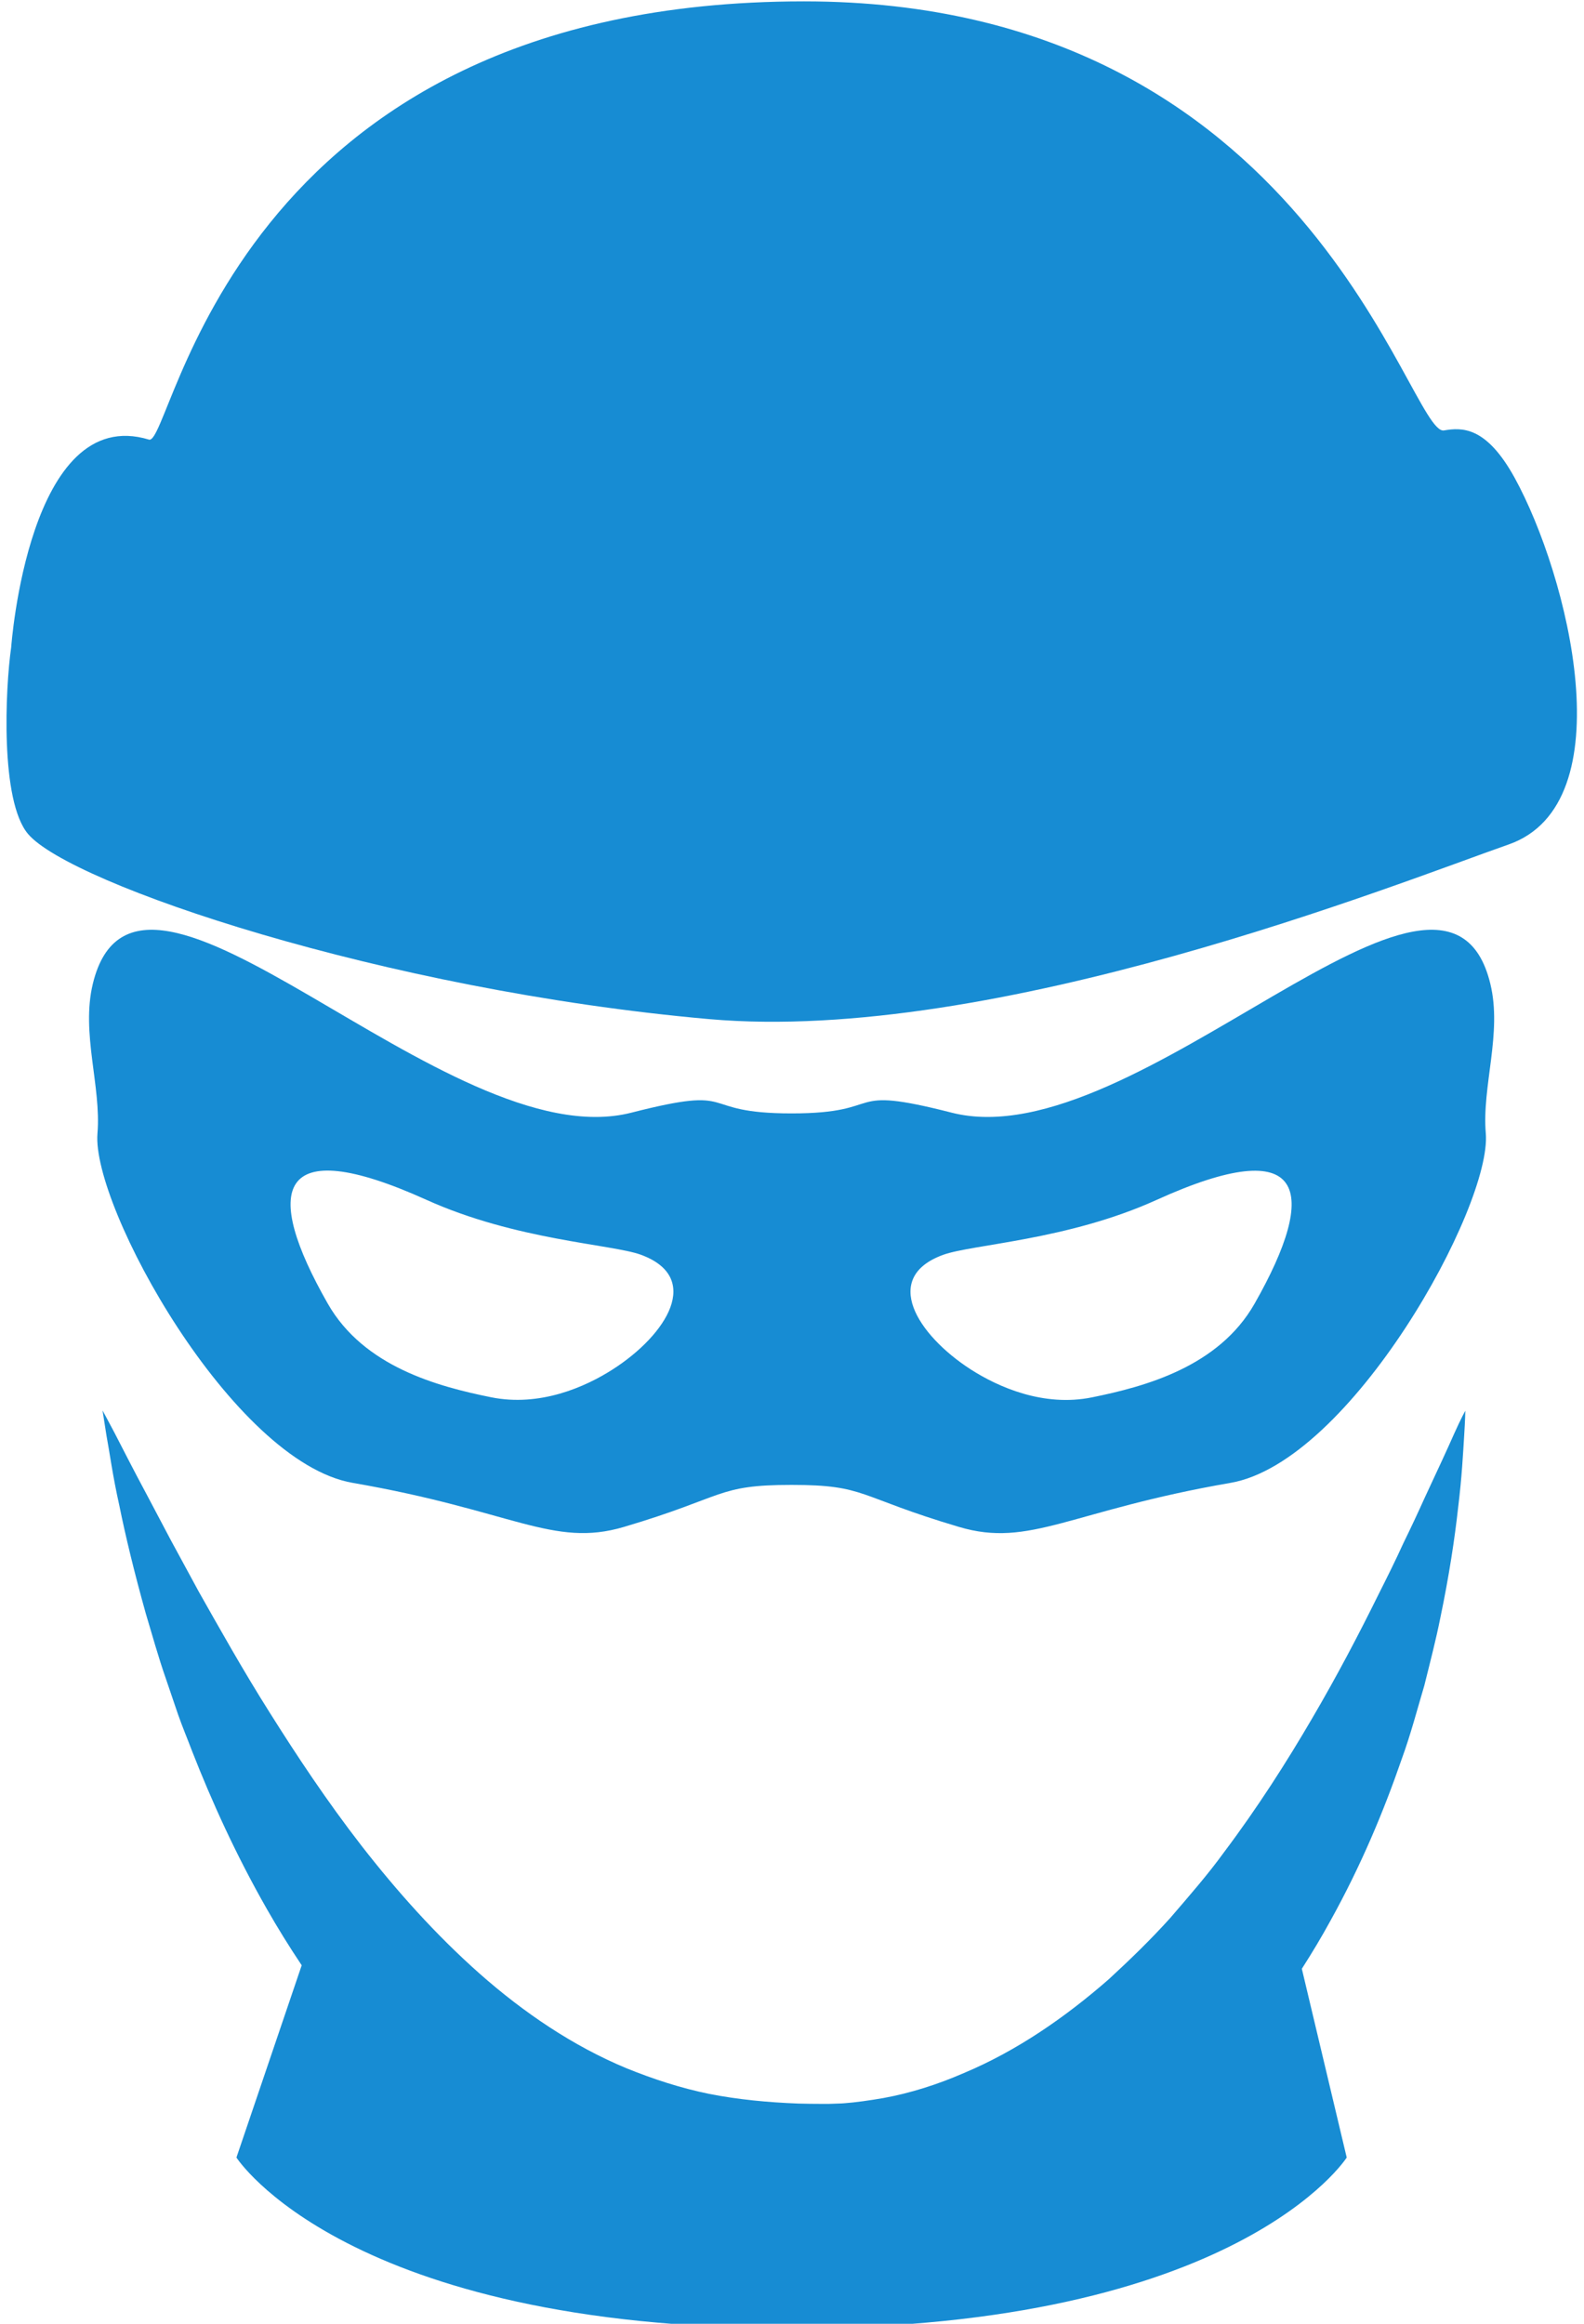
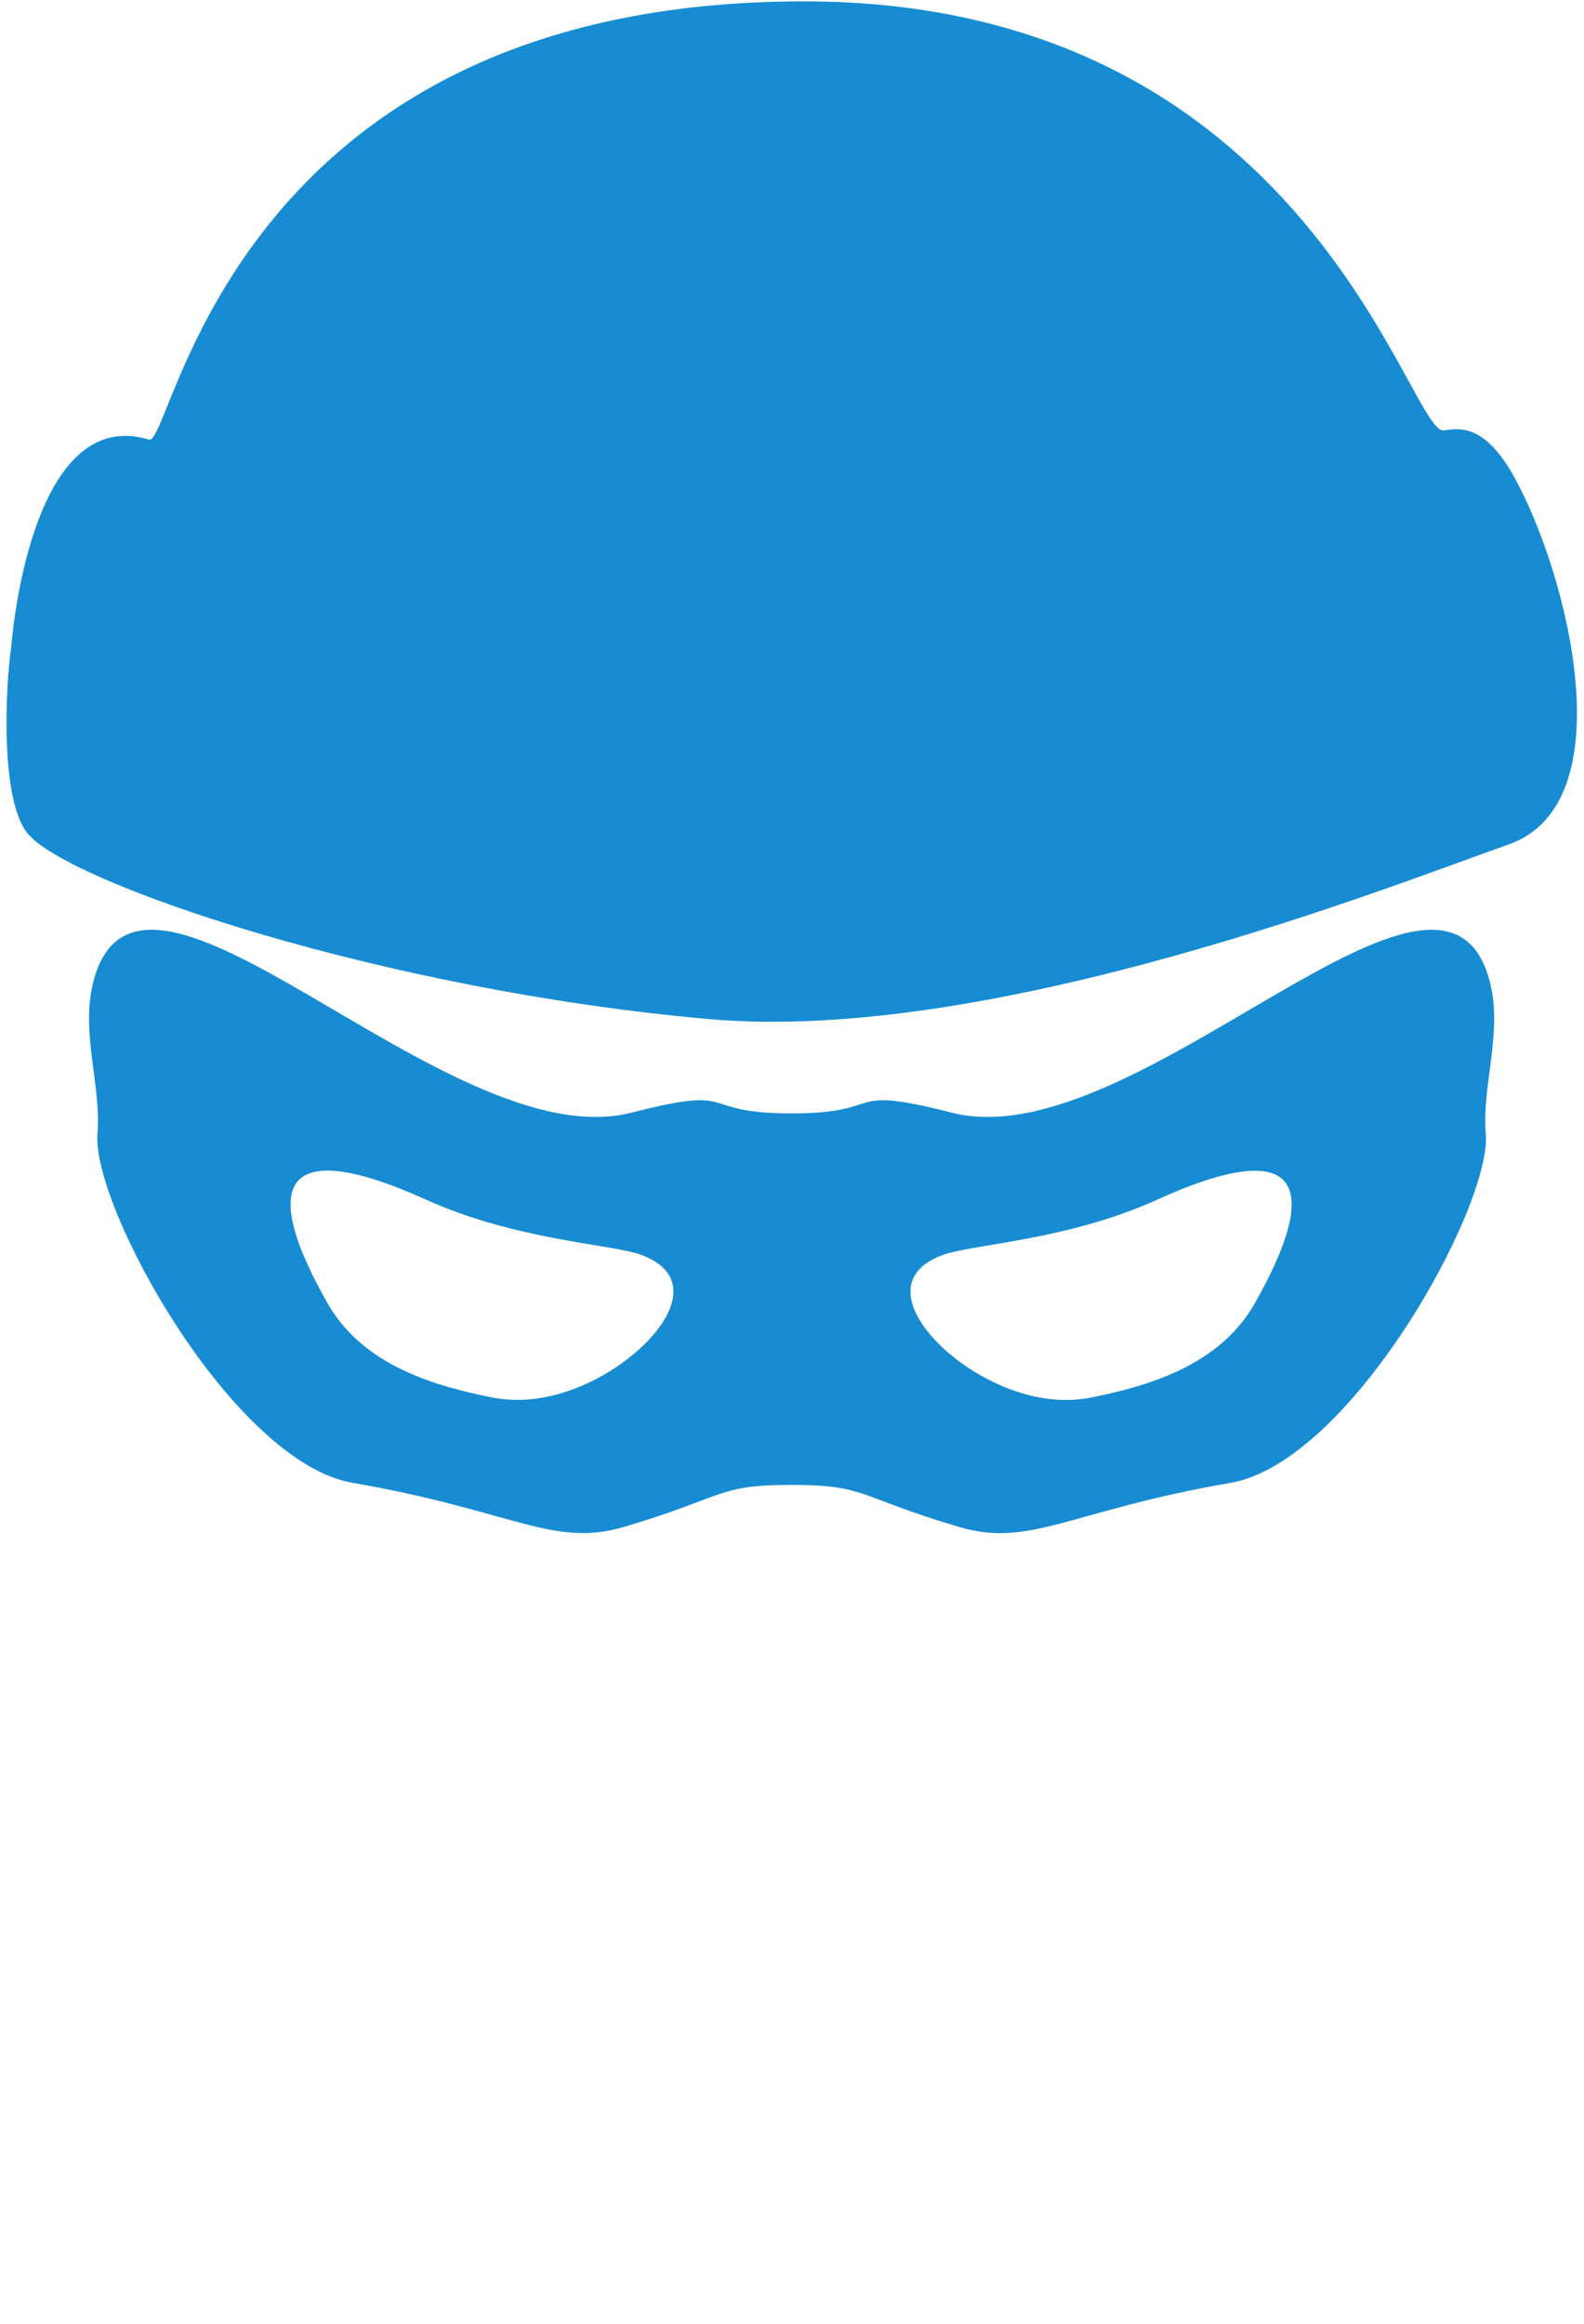
<svg xmlns="http://www.w3.org/2000/svg" version="1.1" id="Layer_1" x="0px" y="0px" width="15px" height="22px" viewBox="0 0 15 22" enable-background="new 0 0 15 22" xml:space="preserve">
  <g>
    <path fill="#178CD3" d="M14.07,10.73c-0.038-0.447,0.157-0.947,0.043-1.416c-0.429-1.773-3.346,1.668-5.101,1.22   c-1.054-0.269-0.591,0.007-1.516,0.007c-0.925,0-0.463-0.276-1.517-0.007c-1.754,0.448-4.671-2.993-5.1-1.22   c-0.113,0.469,0.081,0.969,0.044,1.416c-0.058,0.69,1.279,3.113,2.418,3.309c1.513,0.261,1.894,0.616,2.567,0.417   c0.969-0.287,0.876-0.398,1.587-0.398s0.617,0.111,1.587,0.398c0.673,0.2,1.054-0.155,2.569-0.417   C12.792,13.843,14.128,11.42,14.07,10.73z M5.803,12.964c-0.26,0.167-0.691,0.358-1.154,0.264   c-0.505-0.102-1.204-0.289-1.545-0.886c-0.615-1.077-0.498-1.63,0.934-0.983c0.845,0.382,1.752,0.42,2.028,0.519   C6.655,12.092,6.316,12.635,5.803,12.964z M11.88,12.343c-0.34,0.597-1.036,0.784-1.538,0.886c-0.46,0.094-0.89-0.098-1.149-0.264   c-0.51-0.329-0.848-0.872-0.262-1.085c0.275-0.1,1.178-0.138,2.019-0.519C12.376,10.713,12.493,11.266,11.88,12.343z" />
    <path fill="#178CD3" d="M0.106,6.127C0.05,6.517,0,7.582,0.266,7.896c0.4,0.472,3.357,1.478,6.446,1.752   c2.711,0.24,6.527-1.287,7.574-1.653c1.107-0.387,0.565-2.548,0.057-3.472c-0.271-0.492-0.502-0.476-0.669-0.448   c-0.332,0.056-1.274-4.062-6.06-4.062c-5.448,0-5.977,4.217-6.203,4.149C0.271,3.815,0.106,6.127,0.106,6.127z" />
  </g>
-   <path fill="#178CD3" d="M13.771,13.572c-0.063,0.143-0.159,0.35-0.281,0.611c-0.059,0.131-0.126,0.275-0.202,0.43  c-0.071,0.157-0.154,0.323-0.243,0.5c-0.175,0.354-0.38,0.747-0.621,1.158c-0.24,0.411-0.515,0.842-0.833,1.265  c-0.155,0.214-0.333,0.417-0.51,0.623c-0.182,0.202-0.379,0.393-0.581,0.579c-0.413,0.361-0.873,0.679-1.372,0.888  c-0.248,0.108-0.505,0.19-0.763,0.237c-0.126,0.022-0.268,0.042-0.369,0.049c-0.028,0.003-0.078,0.003-0.116,0.005l-0.031,0.001  l-0.015,0l-0.007,0l-0.046,0c-0.075,0-0.148-0.001-0.222-0.003c-0.291-0.011-0.57-0.038-0.841-0.091  c-0.271-0.055-0.531-0.14-0.785-0.243c-0.506-0.21-0.972-0.526-1.39-0.895c-0.418-0.37-0.789-0.787-1.119-1.211  c-0.329-0.424-0.615-0.856-0.871-1.263c-0.257-0.407-0.474-0.796-0.67-1.142c-0.095-0.175-0.184-0.339-0.266-0.49  c-0.081-0.153-0.155-0.293-0.222-0.42c-0.136-0.253-0.24-0.459-0.311-0.596c-0.073-0.138-0.113-0.211-0.113-0.211  s0.013,0.082,0.037,0.236c0.029,0.153,0.058,0.379,0.122,0.664c0.058,0.287,0.141,0.631,0.251,1.024  c0.059,0.195,0.116,0.405,0.192,0.622c0.037,0.109,0.075,0.22,0.114,0.335c0.04,0.114,0.088,0.228,0.133,0.347  c0.185,0.472,0.413,0.977,0.707,1.492c0.101,0.177,0.211,0.355,0.33,0.533l-0.618,1.82c0,0,1.034,1.617,5.26,1.617  s5.254-1.617,5.254-1.617l-0.425-1.787c0.097-0.151,0.188-0.303,0.271-0.455c0.292-0.526,0.507-1.044,0.674-1.528  c0.088-0.241,0.149-0.478,0.215-0.699c0.056-0.225,0.111-0.437,0.151-0.638c0.084-0.402,0.137-0.755,0.169-1.046  c0.036-0.291,0.047-0.521,0.057-0.677c0.01-0.156,0.011-0.24,0.011-0.24S13.835,13.429,13.771,13.572z" />
</svg>